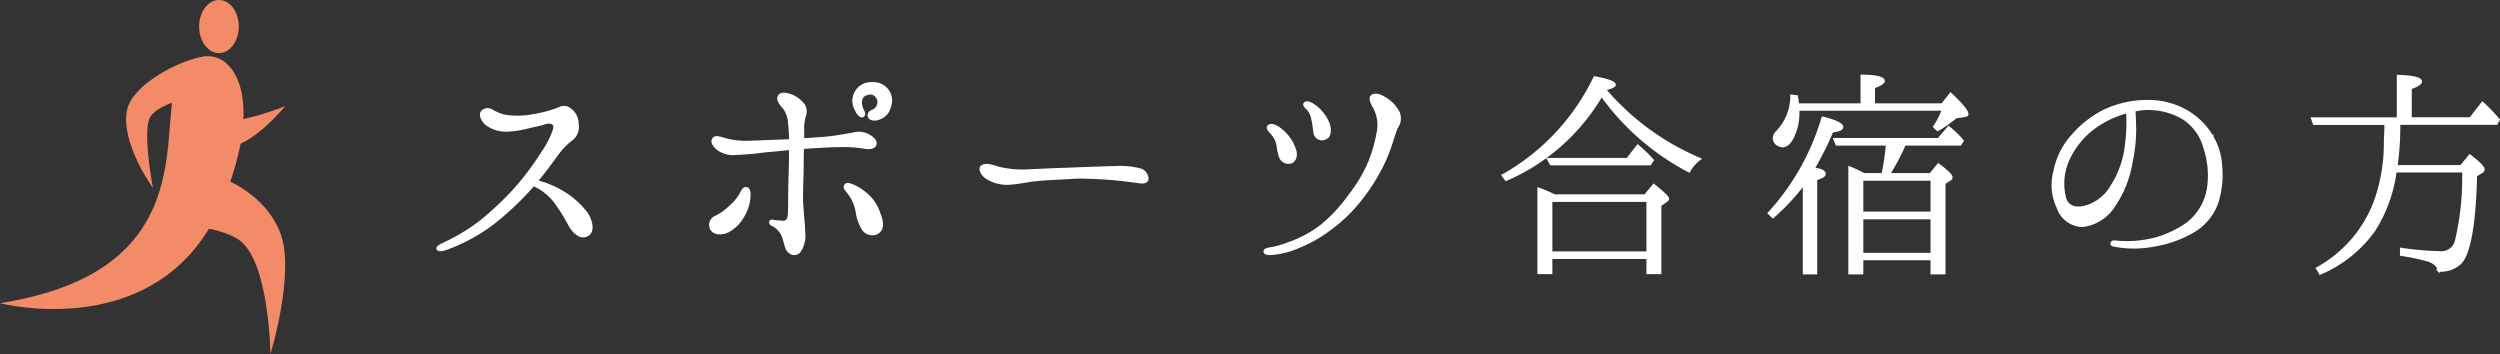
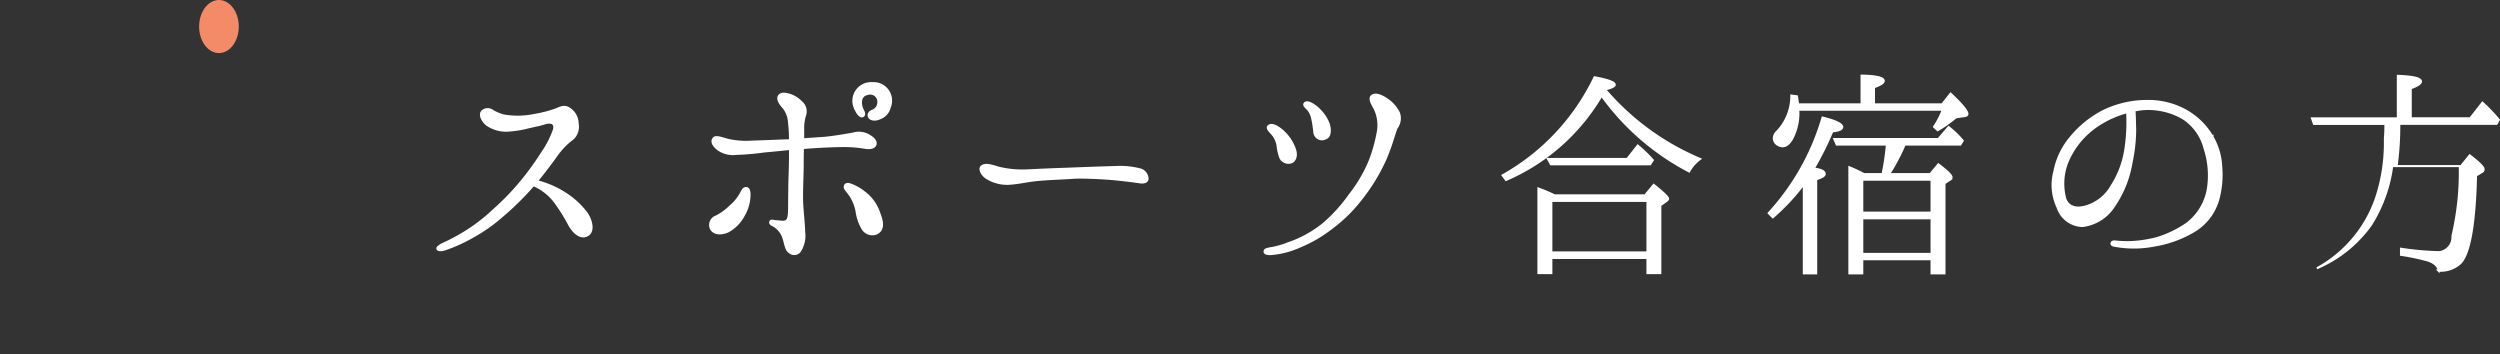
<svg xmlns="http://www.w3.org/2000/svg" width="246.036" height="34.844" viewBox="0 0 246.036 34.844">
  <rect x="0" y="0" width="246.036" height="34.844" fill="#333333" stroke="none" />
  <g transform="translate(515 -1201.156)">
-     <path d="M-101.736-.792a15.742,15.742,0,0,0,2.76-1.248,16.226,16.226,0,0,0,2.9-2.04,28.363,28.363,0,0,0,3-2.952.182.182,0,0,1,.048-.1A5.252,5.252,0,0,1-90.912-5.5a17.168,17.168,0,0,1,1.44,2.3c.36.648,1.08,1.44,1.824.984.7-.432.264-1.7-.216-2.28a8.1,8.1,0,0,0-2.184-1.92,9.273,9.273,0,0,0-2.616-1.1c.888-1.08,1.536-1.968,2.016-2.64a7.305,7.305,0,0,1,1.3-1.368,1.586,1.586,0,0,0,.7-1.632,1.792,1.792,0,0,0-.912-1.56c-.48-.264-.912.024-1.248.144a12.226,12.226,0,0,1-2.16.552,8.07,8.07,0,0,1-2.928.048,4.349,4.349,0,0,1-1.176-.5.786.786,0,0,0-.96.072c-.264.264-.144.816.432,1.32a3.342,3.342,0,0,0,1.944.6,10.512,10.512,0,0,0,2.184-.336c.84-.192,1.128-.24,1.584-.384.7-.216,1.056.048.912.6a9.3,9.3,0,0,1-1.2,2.328A27.437,27.437,0,0,1-94.536-7.08,25.592,25.592,0,0,1-96.96-4.632a17.118,17.118,0,0,1-2.52,1.968,19.415,19.415,0,0,1-2.472,1.344c-.24.12-.552.312-.5.456C-102.408-.7-102.12-.672-101.736-.792Zm43.8-13.992a1.72,1.72,0,0,0-1.7-2.376,1.748,1.748,0,0,0-1.632,2.64c.216.48.5.72.7.6.192-.1.1-.408-.048-.648-.288-.648-.192-1.392.456-1.512a.807.807,0,0,1,1.1.84.876.876,0,0,1-.576.792c-.336.12-.456.408-.336.624.12.24.576.36,1.08.12A1.529,1.529,0,0,0-57.936-14.784Zm-2.52,8.352a4.542,4.542,0,0,0-1.2-.7c-.288-.12-.528-.168-.648,0-.144.216-.048.36.216.672a4.182,4.182,0,0,1,.888,1.92,4.625,4.625,0,0,0,.6,1.728,1.13,1.13,0,0,0,1.344.456c.552-.264.768-.792.312-1.944A4.2,4.2,0,0,0-60.456-6.432ZM-73.848-2.568a3.829,3.829,0,0,0,1.536-1.56,4.054,4.054,0,0,0,.576-2.088c0-.36-.1-.624-.336-.624-.24-.024-.384.264-.5.5a4.444,4.444,0,0,1-1.032,1.272,5.647,5.647,0,0,1-1.416,1.032.878.878,0,0,0-.5,1.224C-75.192-2.256-74.448-2.3-73.848-2.568Zm-1.008-8.088a2.558,2.558,0,0,0,1.824.456,25.644,25.644,0,0,0,2.76-.24c.888-.072,1.7-.168,2.52-.24v.576c0,1.584-.072,2.328-.072,3.552-.024,1.224,0,1.92-.048,2.352-.048.456-.192.744-.72.672-.48-.048-.648-.048-.888-.1s-.36.288,0,.432A2.133,2.133,0,0,1-68.4-1.92c.192.552.216,1.176.624,1.416a.684.684,0,0,0,1.032-.168A2.8,2.8,0,0,0-66.36-2.52c0-.648-.144-1.872-.192-2.76-.048-.864.024-2.376.048-3.672,0-.552,0-1.2.024-1.824,1.128-.1,2.928-.192,3.888-.192a12.08,12.08,0,0,1,2.208.168c.576.1.984-.024,1.056-.36.048-.36-.264-.624-.672-.864a1.954,1.954,0,0,0-1.56-.168c-.72.12-1.776.312-2.736.408-.7.048-1.392.1-2.16.144v-.984a4.317,4.317,0,0,1,.168-1.32,1.206,1.206,0,0,0-.36-1.368,2.762,2.762,0,0,0-1.368-.768c-.432-.1-.768-.024-.864.264-.12.312.168.72.5,1.08a2.579,2.579,0,0,1,.528,1.416,15.312,15.312,0,0,1,.1,1.776c-1.3.048-3.1.12-3.864.144a7.968,7.968,0,0,1-2.064-.144c-.6-.12-1.3-.456-1.56-.216C-75.528-11.472-75.36-11.064-74.856-10.656Zm41.592,1.992a7.768,7.768,0,0,0-2.472-.24c-.96.024-3.768.12-4.776.168-1.032.024-3.072.12-4.056.168a9.974,9.974,0,0,1-2.616-.264c-.6-.168-1.3-.456-1.7-.144-.264.192-.072.744.408,1.1a3.78,3.78,0,0,0,2.16.624c.84-.024,1.872-.264,2.76-.36,1.128-.12,2.88-.168,3.744-.24.888-.048,2.784.048,3.648.12s2.232.24,2.712.312c.5.1.84,0,.888-.288A.988.988,0,0,0-33.264-8.664ZM-21.048-.576c0,.192.288.24.576.24a8.377,8.377,0,0,0,2.9-.744,13.138,13.138,0,0,0,3.1-1.8,14.749,14.749,0,0,0,2.88-2.808A18.526,18.526,0,0,0-9.264-9.432c.672-1.44,1.008-2.9,1.224-3.336a1.585,1.585,0,0,0,.216-1.464,3.439,3.439,0,0,0-.984-1.2c-.384-.288-1.272-.864-1.7-.456-.24.216-.024.7.264,1.176a3.721,3.721,0,0,1,.36,2.232,15.141,15.141,0,0,1-.84,3.024A14.453,14.453,0,0,1-12.72-6.1a15.206,15.206,0,0,1-2.592,2.832,11.2,11.2,0,0,1-3.432,1.872,8.274,8.274,0,0,1-1.824.5C-20.928-.816-21.048-.768-21.048-.576Zm4.9-11.76a.752.752,0,0,0,1.128.6c.528-.192.432-1.08.24-1.536a4.14,4.14,0,0,0-1.248-1.608c-.36-.264-.816-.528-1.056-.312-.192.192.12.432.312.624a2.07,2.07,0,0,1,.408.864A11.806,11.806,0,0,1-16.152-12.336Zm-3.624,1.272a4.77,4.77,0,0,0,.288,1.272.9.9,0,0,0,.96.456c.408-.072.72-.576.456-1.344A4.256,4.256,0,0,0-19.44-12.6c-.48-.384-.984-.6-1.248-.312-.168.168.144.5.336.7A2.335,2.335,0,0,1-19.776-11.064ZM6.84-9.7l.288.528H16.9l.264-.408-.216-.24a14.162,14.162,0,0,0-1.272-1.2L14.64-9.7Zm5.64-6.84c.648-.168.936-.312.936-.456,0-.264-.672-.5-1.992-.744A21.9,21.9,0,0,1,2.376-8.088l.336.456a20.1,20.1,0,0,0,9.408-8.3,24.6,24.6,0,0,0,8.616,7.464A3.757,3.757,0,0,1,21.816-9.7a25.133,25.133,0,0,1-9.336-6.816ZM16.632-5.568V-.5H7.176V-5.568ZM7.488-6.12A15.03,15.03,0,0,0,5.9-6.792V1.536H7.176V.048h9.456V1.536H17.9V-5.136l.576-.408c.144-.1.192-.168.192-.24,0-.168-.48-.624-1.416-1.368L16.392-6.12ZM33-8.76a30.344,30.344,0,0,0,1.824-3.648c.648-.072.984-.216.984-.432,0-.288-.648-.624-1.944-.936a23.688,23.688,0,0,1-5.3,9.408l.408.408a20.8,20.8,0,0,0,3.048-3.264V1.56H33.24V-7.7c.552-.168.84-.336.84-.528C34.08-8.5,33.72-8.664,33-8.76Zm4.776,8.4v-3.5h6.816v3.5Zm6.816-7.3v3.24H37.776v-3.24Zm-6.648-.552c-.6-.312-1.08-.528-1.44-.672V1.56h1.272V.168h6.816V1.56h1.272V-7.3l.5-.336A.291.291,0,0,0,46.56-7.9c0-.192-.432-.624-1.3-1.272l-.792.96H40.416a20.291,20.291,0,0,0,1.536-2.9h5.472l.24-.384a9.327,9.327,0,0,0-1.392-1.344l-1.008,1.176H35.016l.24.552H40.2a25.111,25.111,0,0,1-.432,2.9Zm-6.48-6.864-.12-.792-.552-.072A5.085,5.085,0,0,1,29.4-12.408a.953.953,0,0,0-.336.648.767.767,0,0,0,.264.576,1.064,1.064,0,0,0,.576.24c.384,0,.672-.24.96-.72a5.4,5.4,0,0,0,.624-2.712v-.168H45.7a7.983,7.983,0,0,1-.864,1.68l.36.336a12.665,12.665,0,0,0,1.8-1.272l.84-.12q.288-.036.288-.216c0-.288-.552-.96-1.656-1.992l-.84,1.056h-6.7v-1.68c.648-.24.96-.432.96-.624,0-.336-.72-.5-2.184-.528v2.832ZM63.7-10.9A9.244,9.244,0,0,1,62.3-7.032,4.264,4.264,0,0,1,59.88-5.064c-.96.312-1.776.144-2.112-.672a5.72,5.72,0,0,1,.192-3.648,8.03,8.03,0,0,1,2.856-3.528A9.654,9.654,0,0,1,63.84-14.3,17.2,17.2,0,0,1,63.7-10.9Zm8.544-.984a7.027,7.027,0,0,0-2.52-2.52A7.564,7.564,0,0,0,65.9-15.408a9.825,9.825,0,0,0-4.536,1.056,10.186,10.186,0,0,0-3.072,2.52A7.233,7.233,0,0,0,56.688-8.5,5.176,5.176,0,0,0,57-4.92,2.648,2.648,0,0,0,59.448-3.1a4.305,4.305,0,0,0,3.144-2.016,10.631,10.631,0,0,0,1.68-4.224,15.887,15.887,0,0,0,.36-3.288c-.024-.6-.024-1.368-.072-1.848.216-.024.432-.072.624-.1a6.787,6.787,0,0,1,4.176.888A5.011,5.011,0,0,1,71.472-10.7a8.471,8.471,0,0,1,.312,3.96A5.46,5.46,0,0,1,69.72-3.336,10.561,10.561,0,0,1,66.792-1.92a11.912,11.912,0,0,1-2.88.408,11.678,11.678,0,0,1-1.272-.072c-.192-.024-.336.072-.336.192-.024.12.1.216.336.24A10.32,10.32,0,0,0,66.5-1.176a11.1,11.1,0,0,0,3.96-1.44A5.315,5.315,0,0,0,72.792-5.64,9.224,9.224,0,0,0,73.1-8.952,6.39,6.39,0,0,0,72.24-11.88ZM82.032-13.7l.192.552h7.032c0,.36,0,.72-.024,1.08l-.024.336v.408a17.147,17.147,0,0,1-.864,5.448,12.475,12.475,0,0,1-5.832,6.936l.336.528a12.6,12.6,0,0,0,5.328-4.272,14.367,14.367,0,0,0,2.088-5.784h6.648a27.29,27.29,0,0,1-.72,6.864A1.493,1.493,0,0,1,94.56-.528a29.063,29.063,0,0,1-3.768-.336v.6A21.569,21.569,0,0,1,93.5.312c.624.24.96.552.984.984a2.885,2.885,0,0,0,2.136-.72c.912-.888,1.44-3.744,1.56-8.64l.552-.336a.3.3,0,0,0,.192-.288q0-.324-1.368-1.368L96.7-9H90.36a29.2,29.2,0,0,0,.264-4.152H100.2l.216-.408a15.838,15.838,0,0,0-1.608-1.68l-1.2,1.536H91.752v-2.952c.672-.24,1.008-.456,1.008-.672,0-.312-.768-.5-2.28-.552V-13.7Z" transform="translate(-369.5 1226.5)" fill="#fff" stroke="#fff" stroke-width="0.2" />
+     <path d="M-101.736-.792a15.742,15.742,0,0,0,2.76-1.248,16.226,16.226,0,0,0,2.9-2.04,28.363,28.363,0,0,0,3-2.952.182.182,0,0,1,.048-.1A5.252,5.252,0,0,1-90.912-5.5a17.168,17.168,0,0,1,1.44,2.3c.36.648,1.08,1.44,1.824.984.7-.432.264-1.7-.216-2.28a8.1,8.1,0,0,0-2.184-1.92,9.273,9.273,0,0,0-2.616-1.1c.888-1.08,1.536-1.968,2.016-2.64a7.305,7.305,0,0,1,1.3-1.368,1.586,1.586,0,0,0,.7-1.632,1.792,1.792,0,0,0-.912-1.56c-.48-.264-.912.024-1.248.144a12.226,12.226,0,0,1-2.16.552,8.07,8.07,0,0,1-2.928.048,4.349,4.349,0,0,1-1.176-.5.786.786,0,0,0-.96.072c-.264.264-.144.816.432,1.32a3.342,3.342,0,0,0,1.944.6,10.512,10.512,0,0,0,2.184-.336c.84-.192,1.128-.24,1.584-.384.7-.216,1.056.048.912.6a9.3,9.3,0,0,1-1.2,2.328A27.437,27.437,0,0,1-94.536-7.08,25.592,25.592,0,0,1-96.96-4.632a17.118,17.118,0,0,1-2.52,1.968,19.415,19.415,0,0,1-2.472,1.344c-.24.12-.552.312-.5.456C-102.408-.7-102.12-.672-101.736-.792Zm43.8-13.992a1.72,1.72,0,0,0-1.7-2.376,1.748,1.748,0,0,0-1.632,2.64c.216.48.5.72.7.6.192-.1.1-.408-.048-.648-.288-.648-.192-1.392.456-1.512a.807.807,0,0,1,1.1.84.876.876,0,0,1-.576.792c-.336.12-.456.408-.336.624.12.24.576.36,1.08.12A1.529,1.529,0,0,0-57.936-14.784Zm-2.52,8.352a4.542,4.542,0,0,0-1.2-.7c-.288-.12-.528-.168-.648,0-.144.216-.048.36.216.672a4.182,4.182,0,0,1,.888,1.92,4.625,4.625,0,0,0,.6,1.728,1.13,1.13,0,0,0,1.344.456c.552-.264.768-.792.312-1.944A4.2,4.2,0,0,0-60.456-6.432ZM-73.848-2.568a3.829,3.829,0,0,0,1.536-1.56,4.054,4.054,0,0,0,.576-2.088c0-.36-.1-.624-.336-.624-.24-.024-.384.264-.5.5a4.444,4.444,0,0,1-1.032,1.272,5.647,5.647,0,0,1-1.416,1.032.878.878,0,0,0-.5,1.224C-75.192-2.256-74.448-2.3-73.848-2.568Zm-1.008-8.088a2.558,2.558,0,0,0,1.824.456,25.644,25.644,0,0,0,2.76-.24c.888-.072,1.7-.168,2.52-.24v.576c0,1.584-.072,2.328-.072,3.552-.024,1.224,0,1.92-.048,2.352-.048.456-.192.744-.72.672-.48-.048-.648-.048-.888-.1s-.36.288,0,.432A2.133,2.133,0,0,1-68.4-1.92c.192.552.216,1.176.624,1.416a.684.684,0,0,0,1.032-.168A2.8,2.8,0,0,0-66.36-2.52c0-.648-.144-1.872-.192-2.76-.048-.864.024-2.376.048-3.672,0-.552,0-1.2.024-1.824,1.128-.1,2.928-.192,3.888-.192a12.08,12.08,0,0,1,2.208.168c.576.1.984-.024,1.056-.36.048-.36-.264-.624-.672-.864a1.954,1.954,0,0,0-1.56-.168c-.72.12-1.776.312-2.736.408-.7.048-1.392.1-2.16.144v-.984a4.317,4.317,0,0,1,.168-1.32,1.206,1.206,0,0,0-.36-1.368,2.762,2.762,0,0,0-1.368-.768c-.432-.1-.768-.024-.864.264-.12.312.168.72.5,1.08a2.579,2.579,0,0,1,.528,1.416,15.312,15.312,0,0,1,.1,1.776c-1.3.048-3.1.12-3.864.144a7.968,7.968,0,0,1-2.064-.144c-.6-.12-1.3-.456-1.56-.216C-75.528-11.472-75.36-11.064-74.856-10.656Zm41.592,1.992a7.768,7.768,0,0,0-2.472-.24c-.96.024-3.768.12-4.776.168-1.032.024-3.072.12-4.056.168a9.974,9.974,0,0,1-2.616-.264c-.6-.168-1.3-.456-1.7-.144-.264.192-.072.744.408,1.1a3.78,3.78,0,0,0,2.16.624c.84-.024,1.872-.264,2.76-.36,1.128-.12,2.88-.168,3.744-.24.888-.048,2.784.048,3.648.12s2.232.24,2.712.312c.5.1.84,0,.888-.288A.988.988,0,0,0-33.264-8.664ZM-21.048-.576c0,.192.288.24.576.24a8.377,8.377,0,0,0,2.9-.744,13.138,13.138,0,0,0,3.1-1.8,14.749,14.749,0,0,0,2.88-2.808A18.526,18.526,0,0,0-9.264-9.432c.672-1.44,1.008-2.9,1.224-3.336a1.585,1.585,0,0,0,.216-1.464,3.439,3.439,0,0,0-.984-1.2c-.384-.288-1.272-.864-1.7-.456-.24.216-.024.7.264,1.176a3.721,3.721,0,0,1,.36,2.232,15.141,15.141,0,0,1-.84,3.024A14.453,14.453,0,0,1-12.72-6.1a15.206,15.206,0,0,1-2.592,2.832,11.2,11.2,0,0,1-3.432,1.872,8.274,8.274,0,0,1-1.824.5C-20.928-.816-21.048-.768-21.048-.576Zm4.9-11.76a.752.752,0,0,0,1.128.6c.528-.192.432-1.08.24-1.536a4.14,4.14,0,0,0-1.248-1.608c-.36-.264-.816-.528-1.056-.312-.192.192.12.432.312.624a2.07,2.07,0,0,1,.408.864A11.806,11.806,0,0,1-16.152-12.336Zm-3.624,1.272a4.77,4.77,0,0,0,.288,1.272.9.9,0,0,0,.96.456c.408-.072.72-.576.456-1.344A4.256,4.256,0,0,0-19.44-12.6c-.48-.384-.984-.6-1.248-.312-.168.168.144.5.336.7A2.335,2.335,0,0,1-19.776-11.064ZM6.84-9.7l.288.528H16.9l.264-.408-.216-.24a14.162,14.162,0,0,0-1.272-1.2L14.64-9.7Zm5.64-6.84c.648-.168.936-.312.936-.456,0-.264-.672-.5-1.992-.744A21.9,21.9,0,0,1,2.376-8.088l.336.456a20.1,20.1,0,0,0,9.408-8.3,24.6,24.6,0,0,0,8.616,7.464A3.757,3.757,0,0,1,21.816-9.7a25.133,25.133,0,0,1-9.336-6.816ZM16.632-5.568V-.5H7.176V-5.568ZM7.488-6.12A15.03,15.03,0,0,0,5.9-6.792V1.536H7.176V.048h9.456V1.536H17.9V-5.136l.576-.408c.144-.1.192-.168.192-.24,0-.168-.48-.624-1.416-1.368L16.392-6.12ZM33-8.76a30.344,30.344,0,0,0,1.824-3.648c.648-.072.984-.216.984-.432,0-.288-.648-.624-1.944-.936a23.688,23.688,0,0,1-5.3,9.408l.408.408a20.8,20.8,0,0,0,3.048-3.264V1.56H33.24V-7.7c.552-.168.84-.336.84-.528C34.08-8.5,33.72-8.664,33-8.76Zm4.776,8.4v-3.5h6.816v3.5Zm6.816-7.3v3.24H37.776v-3.24Zm-6.648-.552c-.6-.312-1.08-.528-1.44-.672V1.56h1.272V.168h6.816V1.56h1.272V-7.3l.5-.336A.291.291,0,0,0,46.56-7.9c0-.192-.432-.624-1.3-1.272l-.792.96H40.416a20.291,20.291,0,0,0,1.536-2.9h5.472l.24-.384a9.327,9.327,0,0,0-1.392-1.344l-1.008,1.176H35.016l.24.552H40.2a25.111,25.111,0,0,1-.432,2.9Zm-6.48-6.864-.12-.792-.552-.072A5.085,5.085,0,0,1,29.4-12.408a.953.953,0,0,0-.336.648.767.767,0,0,0,.264.576,1.064,1.064,0,0,0,.576.24c.384,0,.672-.24.96-.72a5.4,5.4,0,0,0,.624-2.712v-.168H45.7a7.983,7.983,0,0,1-.864,1.68l.36.336a12.665,12.665,0,0,0,1.8-1.272l.84-.12q.288-.036.288-.216c0-.288-.552-.96-1.656-1.992l-.84,1.056h-6.7v-1.68c.648-.24.96-.432.96-.624,0-.336-.72-.5-2.184-.528v2.832ZM63.7-10.9A9.244,9.244,0,0,1,62.3-7.032,4.264,4.264,0,0,1,59.88-5.064c-.96.312-1.776.144-2.112-.672a5.72,5.72,0,0,1,.192-3.648,8.03,8.03,0,0,1,2.856-3.528A9.654,9.654,0,0,1,63.84-14.3,17.2,17.2,0,0,1,63.7-10.9Zm8.544-.984a7.027,7.027,0,0,0-2.52-2.52A7.564,7.564,0,0,0,65.9-15.408a9.825,9.825,0,0,0-4.536,1.056,10.186,10.186,0,0,0-3.072,2.52A7.233,7.233,0,0,0,56.688-8.5,5.176,5.176,0,0,0,57-4.92,2.648,2.648,0,0,0,59.448-3.1a4.305,4.305,0,0,0,3.144-2.016,10.631,10.631,0,0,0,1.68-4.224,15.887,15.887,0,0,0,.36-3.288c-.024-.6-.024-1.368-.072-1.848.216-.024.432-.072.624-.1a6.787,6.787,0,0,1,4.176.888A5.011,5.011,0,0,1,71.472-10.7a8.471,8.471,0,0,1,.312,3.96A5.46,5.46,0,0,1,69.72-3.336,10.561,10.561,0,0,1,66.792-1.92a11.912,11.912,0,0,1-2.88.408,11.678,11.678,0,0,1-1.272-.072c-.192-.024-.336.072-.336.192-.024.12.1.216.336.24A10.32,10.32,0,0,0,66.5-1.176a11.1,11.1,0,0,0,3.96-1.44A5.315,5.315,0,0,0,72.792-5.64,9.224,9.224,0,0,0,73.1-8.952,6.39,6.39,0,0,0,72.24-11.88ZM82.032-13.7l.192.552h7.032c0,.36,0,.72-.024,1.08l-.024.336v.408a17.147,17.147,0,0,1-.864,5.448,12.475,12.475,0,0,1-5.832,6.936a12.6,12.6,0,0,0,5.328-4.272,14.367,14.367,0,0,0,2.088-5.784h6.648a27.29,27.29,0,0,1-.72,6.864A1.493,1.493,0,0,1,94.56-.528a29.063,29.063,0,0,1-3.768-.336v.6A21.569,21.569,0,0,1,93.5.312c.624.24.96.552.984.984a2.885,2.885,0,0,0,2.136-.72c.912-.888,1.44-3.744,1.56-8.64l.552-.336a.3.3,0,0,0,.192-.288q0-.324-1.368-1.368L96.7-9H90.36a29.2,29.2,0,0,0,.264-4.152H100.2l.216-.408a15.838,15.838,0,0,0-1.608-1.68l-1.2,1.536H91.752v-2.952c.672-.24,1.008-.456,1.008-.672,0-.312-.768-.5-2.28-.552V-13.7Z" transform="translate(-369.5 1226.5)" fill="#fff" stroke="#fff" stroke-width="0.2" />
    <g transform="translate(-515 1201.156)">
-       <path d="M1886.816,217.085s16.08,4.207,21.952-10.079c5.28-12.846-1.139-16.74-4.119-12.709S1907.968,213.755,1886.816,217.085Z" transform="translate(-1886.816 -187.249)" fill="#f38b69" />
-       <path d="M2073.411,318.392s7.393,1.034,9.445,6.645c1.413,3.864-1.006,11.809-1.006,11.809s-.113-9.227-3.13-11.256c-2.428-1.633-7.545-1.442-7.545-1.442Z" transform="translate(-2055.232 -302.002)" fill="#f38b69" />
-       <path d="M2143.755,249.678s-2.839,3.445-5.1,3.922-.874-2.282-.874-2.282A29.044,29.044,0,0,0,2143.755,249.678Z" transform="translate(-2115.688 -239.23)" fill="#f38b69" />
-       <path d="M2038.068,193.034c-2.342.278-7.068,2.674-7.664,5.217s1.377,6.068,2.536,7.741c0,0-1.093-5.655-.252-7.026.852-1.389,4.784-2.118,4.784-2.118Z" transform="translate(-2017.886 -187.485)" fill="#f38b69" />
      <ellipse cx="1.952" cy="2.612" rx="1.952" ry="2.612" transform="translate(19.596 0)" fill="#f38b69" />
    </g>
  </g>
</svg>